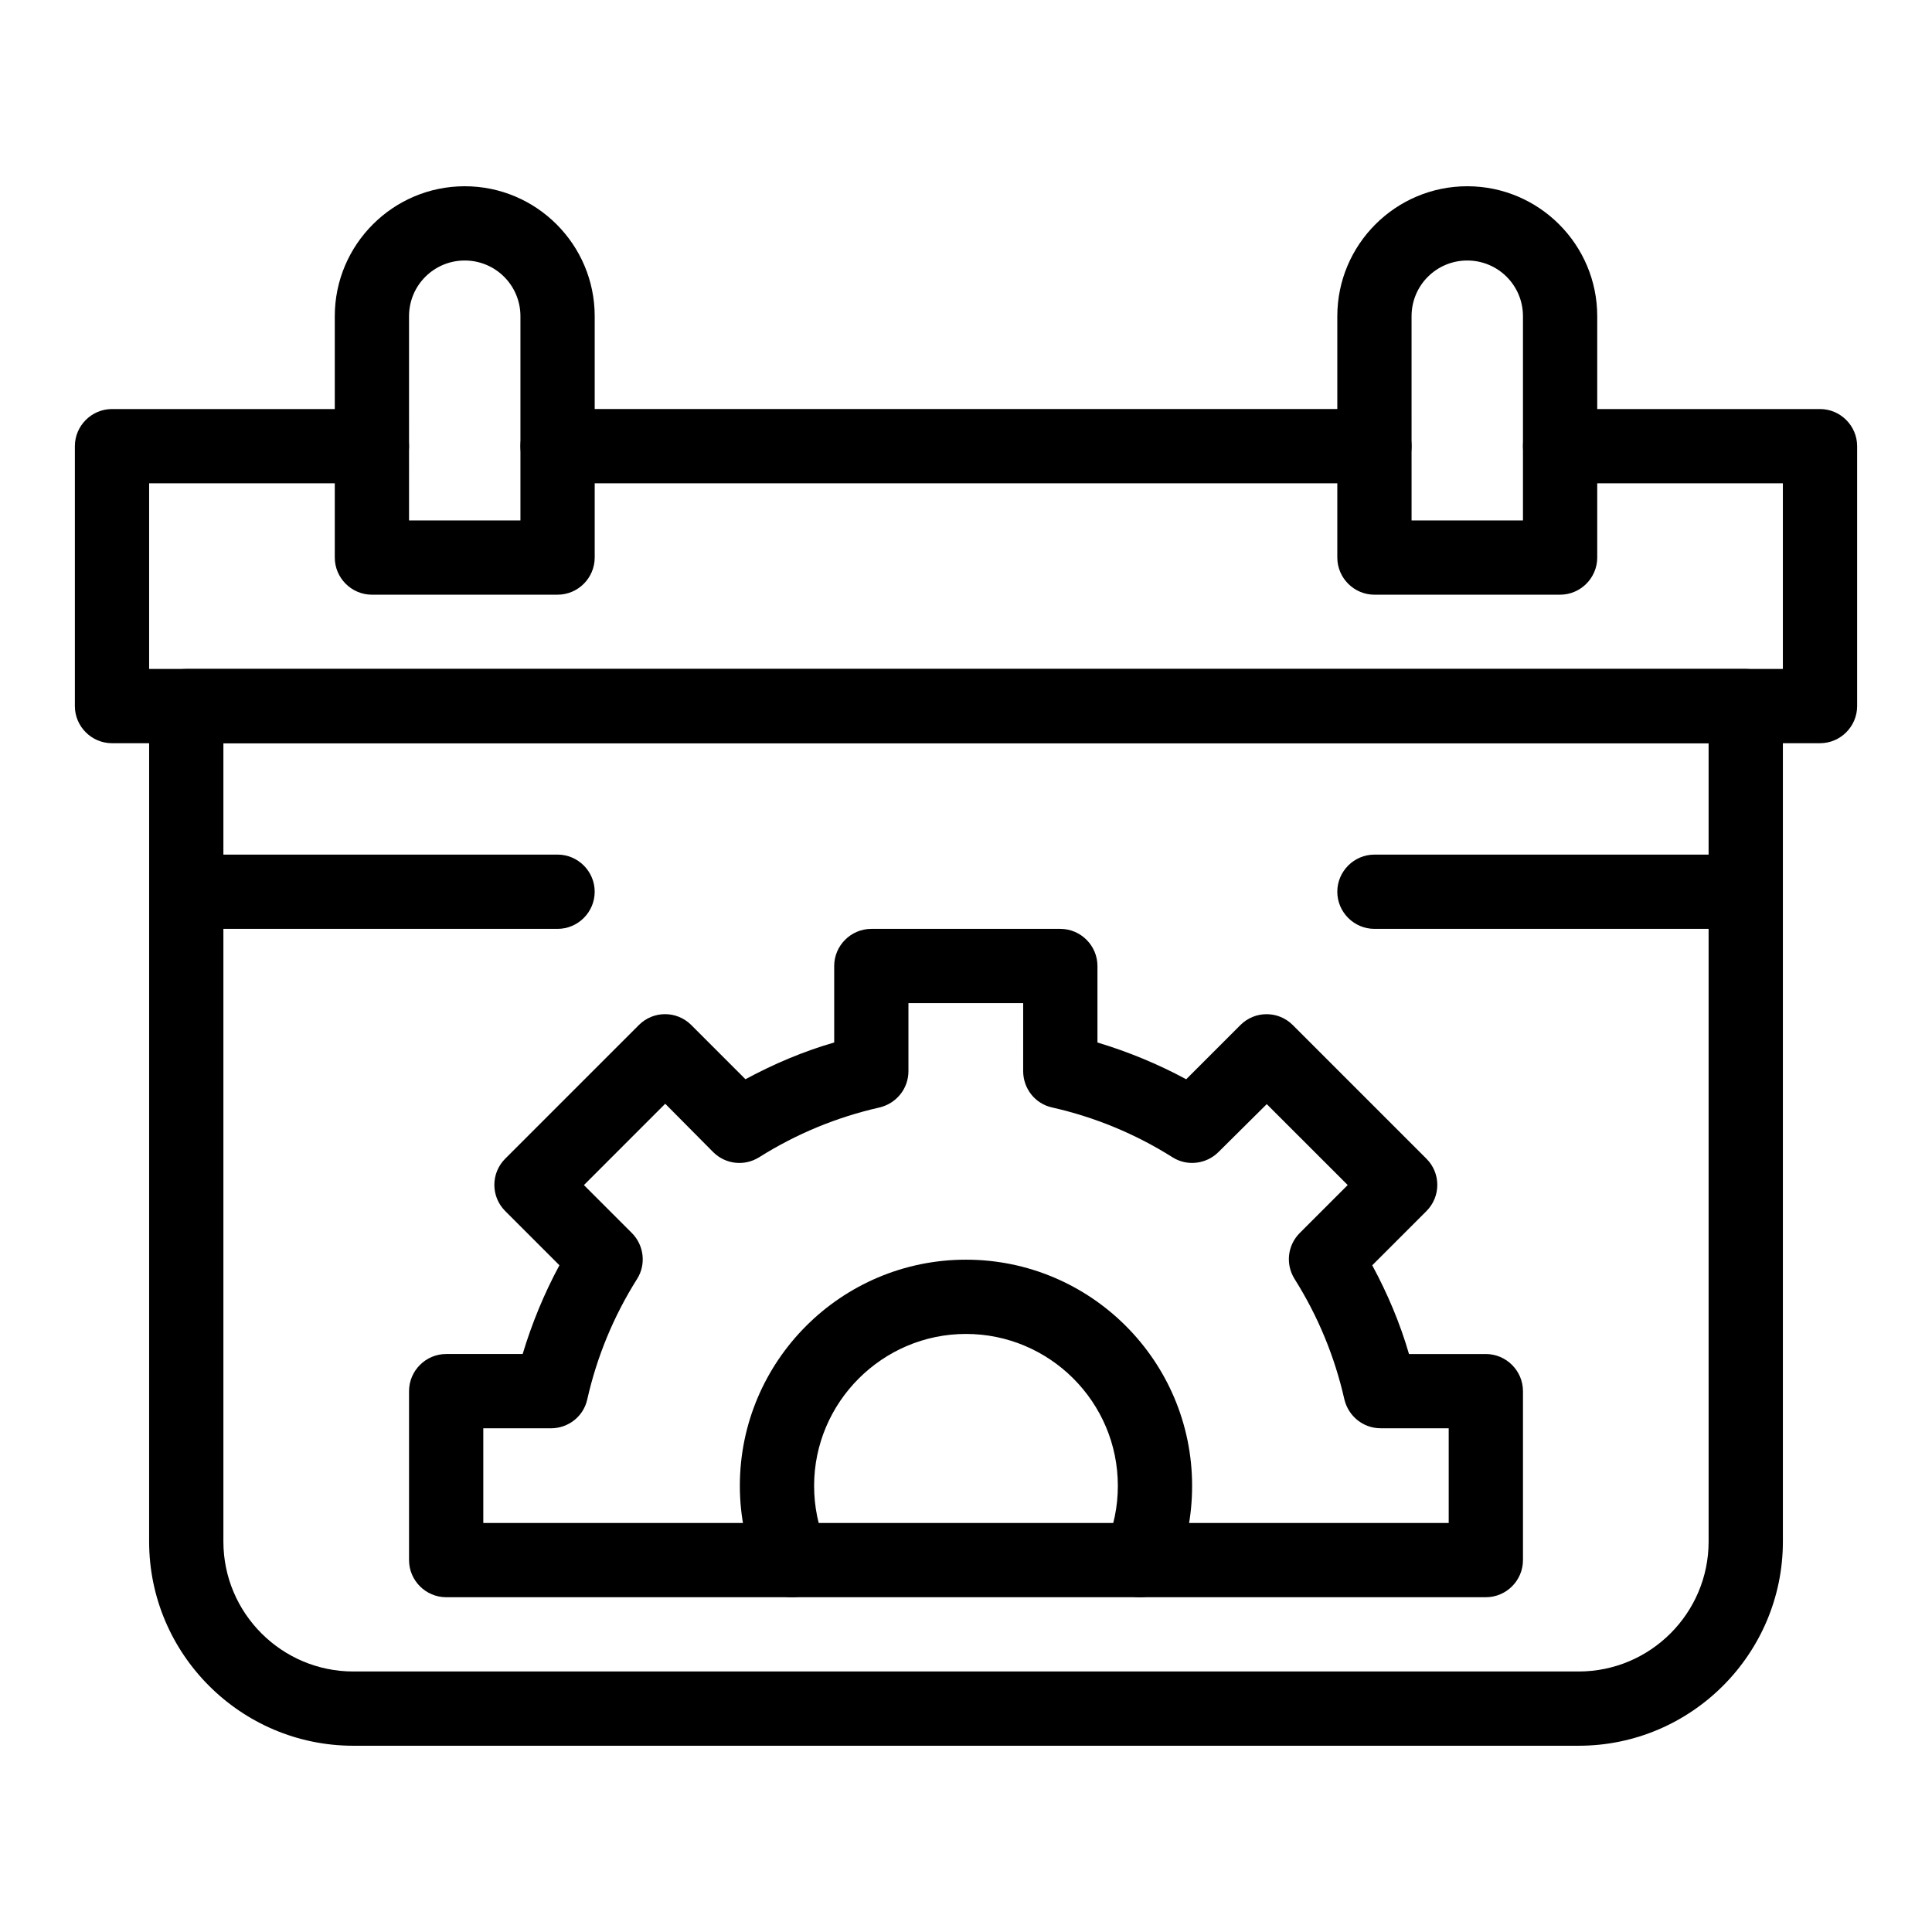
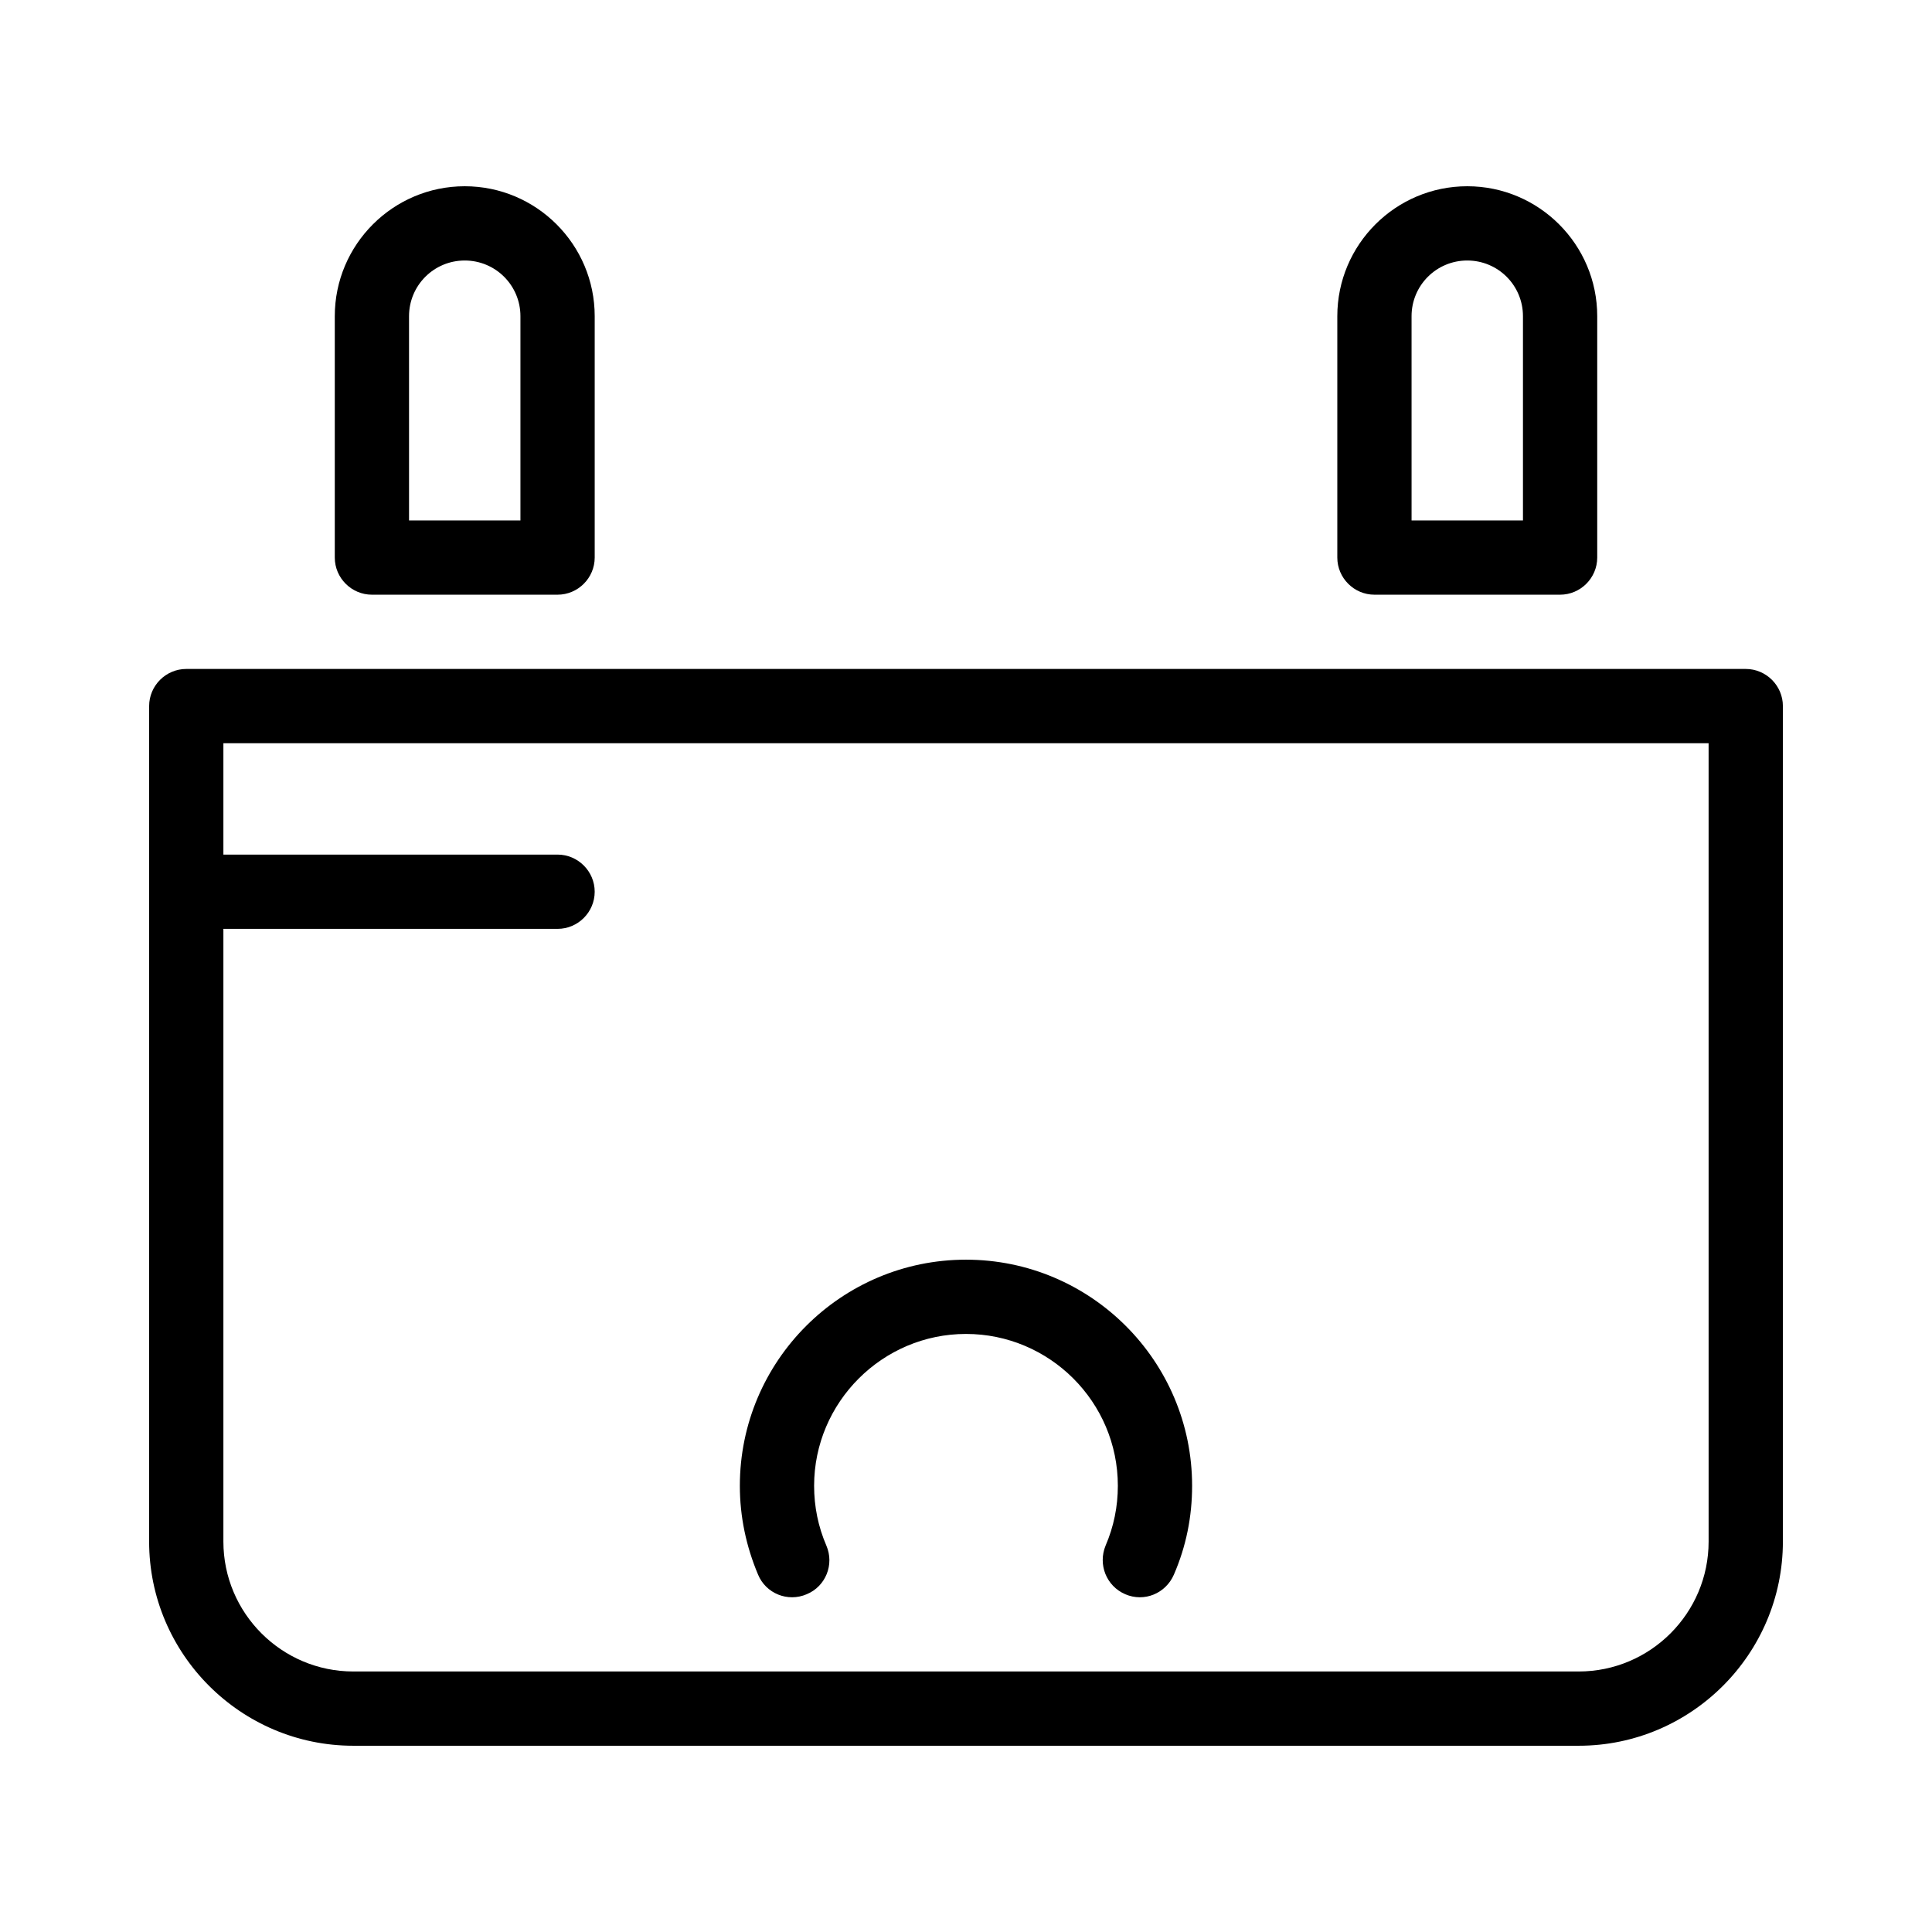
<svg xmlns="http://www.w3.org/2000/svg" fill="#000000" width="800px" height="800px" version="1.1" viewBox="144 144 512 512">
  <g>
    <path d="m562.36 606.64h-324.72c-29.816 0-54.121-24.305-54.121-54.121l0.004-221.4c0-5.41 4.43-9.84 9.84-9.84h413.28c5.41 0 9.84 4.43 9.84 9.84v221.4c0 29.816-24.305 54.121-54.121 54.121zm-359.16-265.68v211.56c0 18.992 15.449 34.441 34.441 34.441h324.72c18.992 0 34.441-15.449 34.441-34.441l-0.004-211.56z" />
-     <path d="m626.32 340.96h-452.64c-5.41 0-9.84-4.43-9.84-9.84v-68.879c0-5.41 4.43-9.84 9.84-9.84h68.879c5.41 0 9.84 4.43 9.84 9.84 0 5.41-4.43 9.84-9.84 9.84h-59.039v49.199h432.96v-49.199h-59.039c-5.41 0-9.84-4.43-9.84-9.84 0-5.41 4.43-9.84 9.84-9.84h68.879c5.41 0 9.84 4.43 9.84 9.84v68.879c0 5.414-4.43 9.84-9.84 9.84z" />
-     <path d="m508.24 272.08h-216.48c-5.41 0-9.84-4.43-9.84-9.84 0-5.41 4.43-9.84 9.84-9.84h216.48c5.41 0 9.84 4.43 9.84 9.84 0 5.41-4.426 9.84-9.84 9.84z" />
    <path d="m291.76 301.6h-49.199c-5.41 0-9.84-4.43-9.84-9.84v-63.961c0-18.992 15.449-34.441 34.441-34.441 18.992 0 34.441 15.449 34.441 34.441v63.961c-0.004 5.414-4.43 9.84-9.844 9.84zm-39.359-19.68h29.52v-54.121c0-8.168-6.594-14.762-14.762-14.762s-14.762 6.594-14.762 14.762z" />
    <path d="m557.44 301.6h-49.199c-5.41 0-9.84-4.43-9.84-9.84v-63.961c0-18.992 15.449-34.441 34.441-34.441 18.992 0 34.441 15.449 34.441 34.441v63.961c-0.004 5.414-4.43 9.84-9.844 9.84zm-39.359-19.68h29.52v-54.121c0-8.168-6.594-14.762-14.762-14.762-8.168 0-14.762 6.594-14.762 14.762z" />
-     <path d="m606.64 390.16h-98.402c-5.41 0-9.84-4.43-9.84-9.84 0-5.41 4.43-9.84 9.84-9.84h98.398c5.41 0 9.84 4.43 9.84 9.84 0.004 5.41-4.426 9.84-9.836 9.84z" />
    <path d="m291.76 390.16h-98.398c-5.41 0-9.84-4.43-9.84-9.84 0-5.41 4.43-9.84 9.84-9.84l98.398-0.004c5.41 0 9.84 4.43 9.84 9.84 0 5.414-4.426 9.844-9.84 9.844z" />
-     <path d="m537.76 567.28h-275.52c-5.41 0-9.84-4.43-9.84-9.84v-44.773c0-5.41 4.43-9.84 9.84-9.84h20.27c2.461-8.168 5.707-16.039 9.742-23.52l-14.367-14.367c-3.836-3.836-3.836-10.035 0-13.875l35.426-35.426c3.836-3.836 10.035-3.836 13.875 0l14.367 14.367c7.477-4.035 15.352-7.379 23.52-9.742l-0.004-20.262c0-5.41 4.43-9.84 9.84-9.84h50.086c5.41 0 9.84 4.43 9.84 9.84v20.27c8.168 2.461 16.039 5.707 23.52 9.742l14.367-14.367c3.836-3.836 10.035-3.836 13.875 0l35.426 35.426c3.836 3.836 3.836 10.035 0 13.875l-14.367 14.367c4.035 7.477 7.379 15.352 9.742 23.52l20.363-0.004c5.41 0 9.84 4.43 9.84 9.84v44.77c0 5.414-4.426 9.84-9.84 9.84zm-265.68-19.68h255.84v-25.094h-18.008c-4.625 0-8.562-3.148-9.645-7.676-2.559-11.316-6.988-22.043-13.188-31.883-2.461-3.938-1.871-8.953 1.379-12.203l12.695-12.695-21.449-21.445-12.793 12.695c-3.246 3.246-8.363 3.836-12.203 1.379-9.84-6.199-20.566-10.629-31.883-13.188-4.527-0.984-7.676-5.019-7.676-9.645l0.004-18.004h-30.406v18.008c0 4.625-3.148 8.562-7.676 9.645-11.316 2.559-22.043 6.988-31.883 13.188-3.938 2.461-8.953 1.871-12.203-1.379l-12.691-12.797-21.547 21.551 12.695 12.695c3.246 3.246 3.836 8.363 1.379 12.203-6.199 9.84-10.629 20.566-13.188 31.883-0.984 4.527-5.019 7.676-9.645 7.676l-17.91-0.004z" />
    <path d="m442.21 566.49c-5.019-2.164-7.281-7.871-5.215-12.891 2.164-5.019 3.246-10.332 3.246-15.844 0-22.238-18.105-40.246-40.246-40.246s-40.246 18.105-40.246 40.246c0 5.512 1.082 10.824 3.246 15.844 2.164 5.019-0.195 10.824-5.215 12.891-5.019 2.164-10.824-0.195-12.891-5.215-3.148-7.477-4.82-15.352-4.82-23.52 0-33.062 26.863-59.926 59.926-59.926s59.926 26.863 59.926 59.926c0 8.168-1.574 16.039-4.82 23.52-2.164 5.019-7.871 7.379-12.891 5.215z" />
  </g>
</svg>